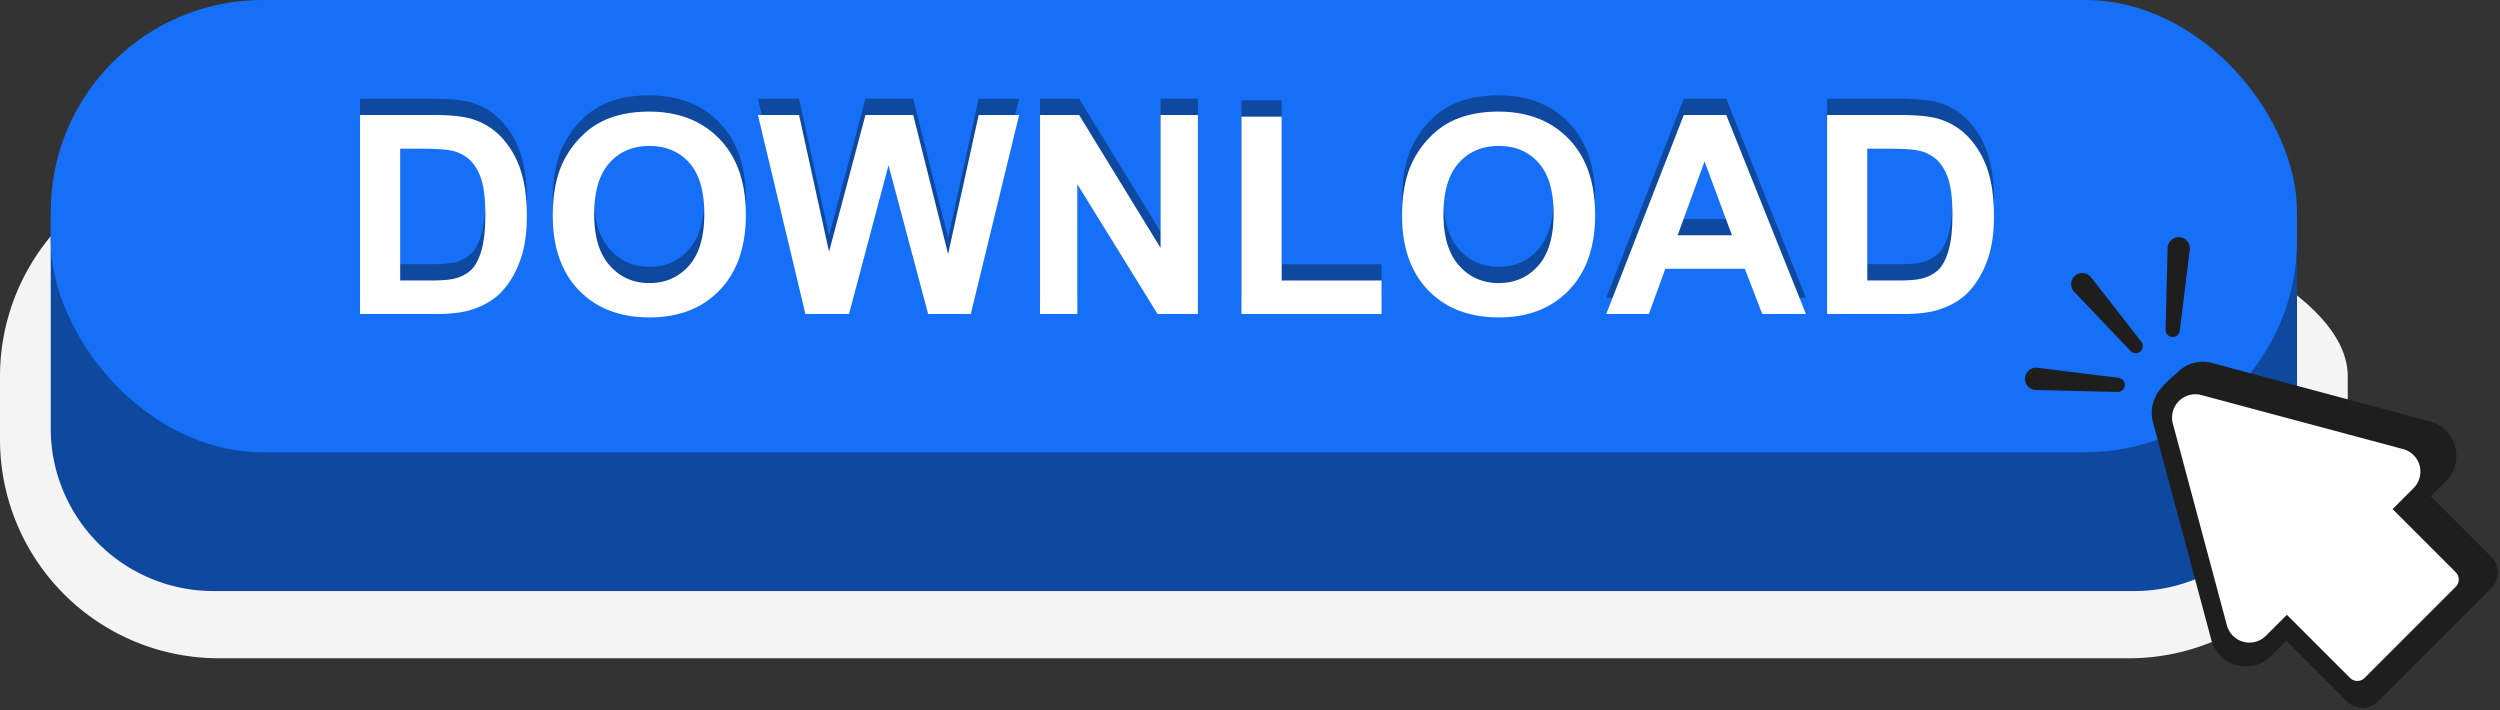
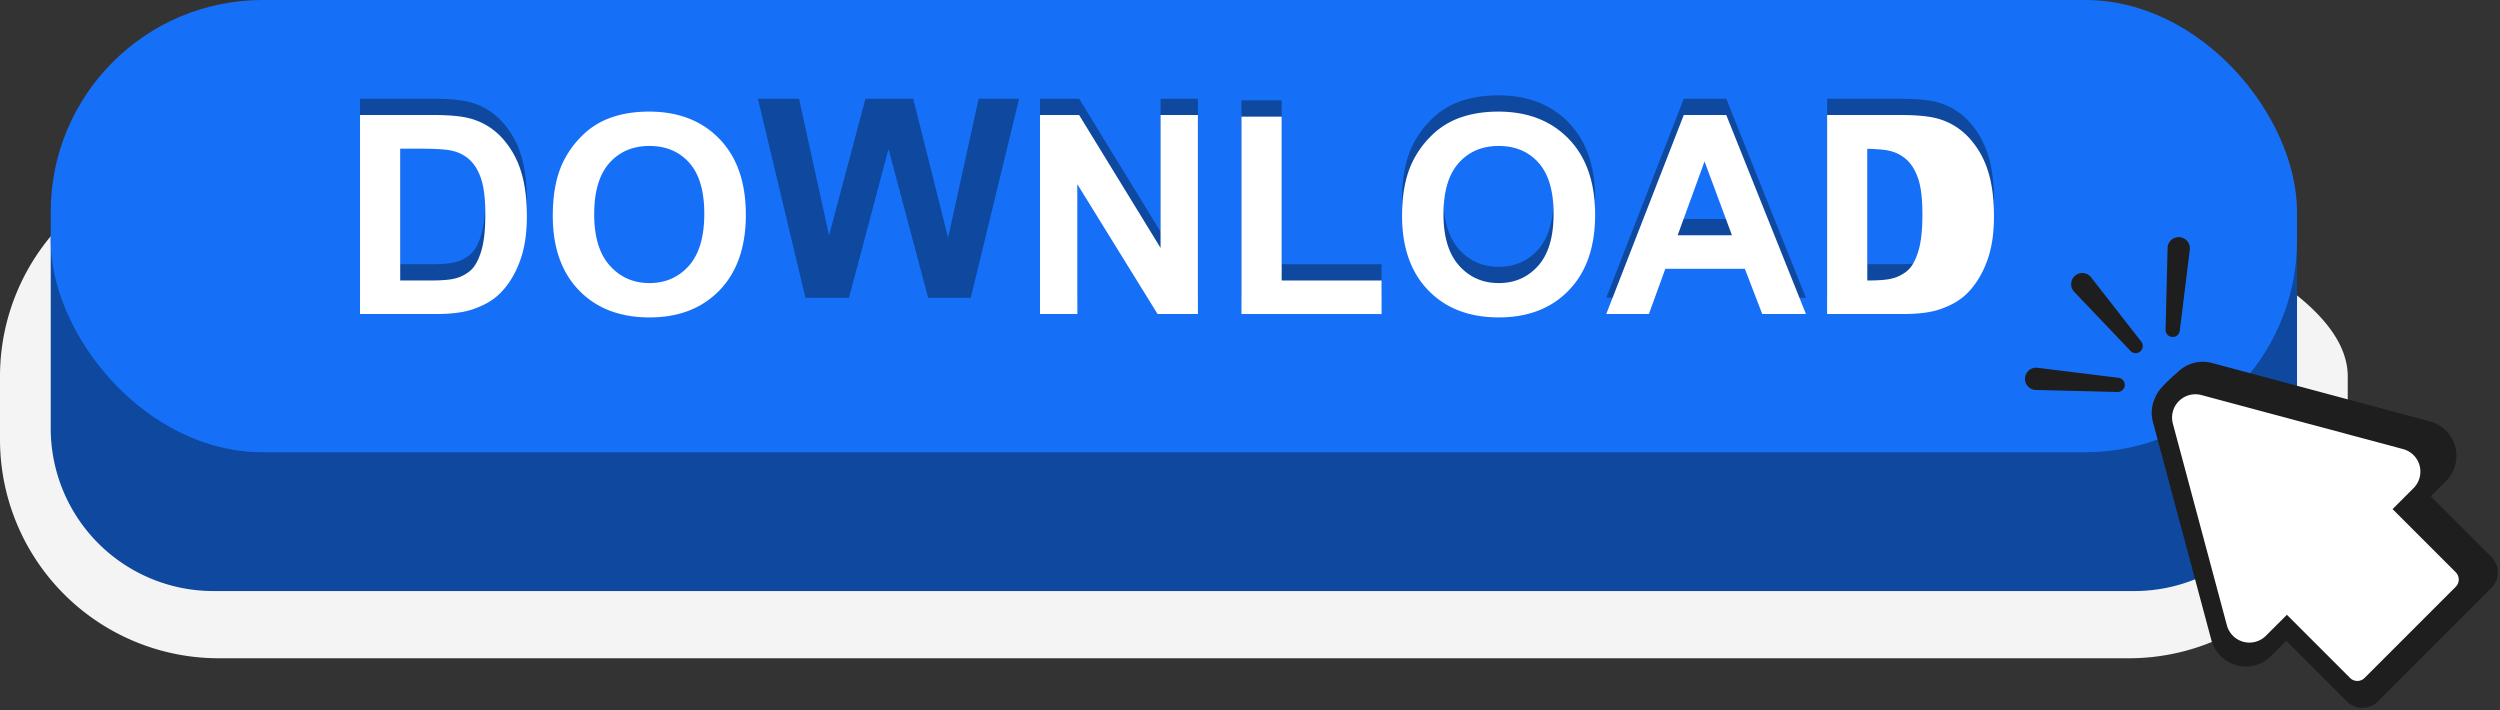
<svg xmlns="http://www.w3.org/2000/svg" height="530.8" preserveAspectRatio="xMidYMid meet" version="1.0" viewBox="-0.0 0.0 1868.9 530.8" width="1868.9" zoomAndPan="magnify">
  <rect x="-0.0" y="0.0" width="1868.9" height="530.8" fill="#333333" stroke="none" />
  <g data-name="Layer 2">
    <g data-name="Layer 2">
      <g id="change1_1">
        <path d="M1591.582,492.087H163.492A163.492,163.492,0,0,1,0,328.594V281.335A163.492,163.492,0,0,1,163.492,117.843H1405.274c90.3,0,349.8,73.2,349.8,163.492v47.259A163.493,163.493,0,0,1,1591.582,492.087Z" fill="#f4f4f4" />
      </g>
      <g id="change2_1">
        <path d="M1595.57,441.837H159.505A121.586,121.586,0,0,1,37.919,320.251V179.317a61.474,61.474,0,0,1,61.474-61.474H1655.682a61.474,61.474,0,0,1,61.474,61.474V320.251A121.586,121.586,0,0,1,1595.57,441.837Z" fill="#0e489f" />
      </g>
      <g id="change3_1">
        <rect fill="#1670f7" height="338.086" rx="158.405" width="1679.237" x="37.919" />
      </g>
      <g id="change2_2">
        <path d="M269.135,73.818h54.9q18.573,0,28.314,2.841a49.773,49.773,0,0,1,22.429,13.7,65.021,65.021,0,0,1,14.208,24.1q4.871,14.259,4.871,35.164,0,18.37-4.567,31.664-5.583,16.238-15.933,26.284-7.817,7.613-21.109,11.874Q342.3,222.6,325.662,222.6H269.135Zm30.04,25.168v98.542H321.6q12.584,0,18.166-1.421a27.73,27.73,0,0,0,12.128-6.19q4.818-4.363,7.865-14.361t3.045-27.248q0-17.252-3.045-26.488t-8.525-14.411a28.59,28.59,0,0,0-13.9-7q-6.293-1.421-24.661-1.421Z" fill="#0e489f" />
      </g>
      <g id="change2_3">
-         <path d="M413.244,149.12q0-22.732,6.8-38.159a70.033,70.033,0,0,1,13.852-20.4,57.9,57.9,0,0,1,19.232-13.4q13.9-5.885,32.069-5.887,32.881,0,52.62,20.4t19.739,56.73q0,36.029-19.586,56.375T485.6,225.132q-33.184,0-52.771-20.246T413.244,149.12ZM444.2,148.1q0,25.269,11.671,38.311t29.633,13.04q17.963,0,29.481-12.939T526.5,147.7q0-25.574-11.214-38.158T485.5,96.956q-18.571,0-29.938,12.737T444.2,148.1Z" fill="#0e489f" />
-       </g>
+         </g>
      <g id="change2_4">
        <path d="M602.107,222.6,566.587,73.818h30.75l22.429,102.2,27.2-102.195h35.722l26.082,103.92L731.6,73.818h30.243L725.716,222.6H693.85L664.216,111.367,634.684,222.6Z" fill="#0e489f" />
      </g>
      <g id="change2_5">
        <path d="M777.474,222.6V73.818H806.7l60.892,99.354V73.818H895.5V222.6H865.359l-59.977-97.02V222.6Z" fill="#0e489f" />
      </g>
      <g id="change2_6">
        <path d="M928.078,222.6V75.036h30.039V197.528h74.693V222.6Z" fill="#0e489f" />
      </g>
      <g id="change2_7">
        <path d="M1048.135,149.12q0-22.732,6.8-38.159a70.017,70.017,0,0,1,13.853-20.4,57.906,57.906,0,0,1,19.231-13.4q13.9-5.885,32.07-5.887,32.882,0,52.62,20.4t19.738,56.73q0,36.029-19.586,56.375t-52.367,20.348q-33.185,0-52.771-20.246T1048.135,149.12Zm30.953-1.015q0,25.269,11.671,38.311t29.633,13.04q17.962,0,29.481-12.939t11.519-38.818q0-25.574-11.214-38.158t-29.786-12.585q-18.572,0-29.938,12.737T1079.088,148.1Z" fill="#0e489f" />
      </g>
      <g id="change2_8">
        <path d="M1350.053,222.6h-32.678l-12.99-33.795h-59.47l-12.28,33.795h-31.867l57.949-148.777h31.764Zm-55.309-58.861-20.5-55.208-20.1,55.208Z" fill="#0e489f" />
      </g>
      <g id="change2_9">
        <path d="M1365.884,73.818h54.9q18.573,0,28.314,2.841a49.773,49.773,0,0,1,22.429,13.7,65.021,65.021,0,0,1,14.208,24.1q4.87,14.259,4.871,35.164,0,18.37-4.567,31.664-5.583,16.238-15.933,26.284-7.816,7.613-21.109,11.874-9.947,3.147-26.589,3.146h-56.527Zm30.04,25.168v98.542h22.427q12.583,0,18.167-1.421a27.732,27.732,0,0,0,12.127-6.19q4.818-4.363,7.865-14.361t3.045-27.248q0-17.252-3.045-26.488t-8.525-14.411a28.59,28.59,0,0,0-13.9-7q-6.293-1.421-24.661-1.421Z" fill="#0e489f" />
      </g>
      <g id="change4_1">
        <path d="M269.135,85.975h54.9q18.573,0,28.314,2.842a49.762,49.762,0,0,1,22.429,13.7,65.021,65.021,0,0,1,14.208,24.1q4.871,14.259,4.871,35.164,0,18.371-4.567,31.664-5.583,16.237-15.933,26.284-7.817,7.612-21.109,11.874-9.946,3.147-26.589,3.146H269.135Zm30.04,25.168v98.542H321.6q12.584,0,18.166-1.421a27.709,27.709,0,0,0,12.128-6.19q4.818-4.362,7.865-14.36t3.045-27.249q0-17.251-3.045-26.488t-8.525-14.41a28.583,28.583,0,0,0-13.9-7q-6.293-1.42-24.661-1.421Z" fill="#fff" />
      </g>
      <g id="change4_2">
        <path d="M413.244,161.277q0-22.732,6.8-38.159a70.033,70.033,0,0,1,13.852-20.4,57.914,57.914,0,0,1,19.232-13.4q13.9-5.885,32.069-5.886,32.881,0,52.62,20.4t19.739,56.73q0,36.027-19.586,56.375T485.6,237.289q-33.184,0-52.771-20.246T413.244,161.277Zm30.953-1.015q0,25.271,11.671,38.311t29.633,13.04q17.963,0,29.481-12.939T526.5,159.856q0-25.574-11.214-38.158T485.5,109.113q-18.571,0-29.938,12.737T444.2,160.262Z" fill="#fff" />
      </g>
      <g id="change4_3">
-         <path d="M602.107,234.752,566.587,85.975h30.75l22.429,102.2,27.2-102.2h35.722L708.768,189.9,731.6,85.975h30.243L725.716,234.752H693.85L664.216,123.525,634.684,234.752Z" fill="#fff" />
-       </g>
+         </g>
      <g id="change4_4">
        <path d="M777.474,234.752V85.975H806.7l60.892,99.354V85.975H895.5V234.752H865.359l-59.977-97.019v97.019Z" fill="#fff" />
      </g>
      <g id="change4_5">
        <path d="M928.078,234.752V87.193h30.039V209.685h74.693v25.067Z" fill="#fff" />
      </g>
      <g id="change4_6">
        <path d="M1048.135,161.277q0-22.732,6.8-38.159a70.017,70.017,0,0,1,13.853-20.4,57.921,57.921,0,0,1,19.231-13.4q13.9-5.885,32.07-5.886,32.882,0,52.62,20.4t19.738,56.73q0,36.027-19.586,56.375t-52.367,20.347q-33.185,0-52.771-20.246T1048.135,161.277Zm30.953-1.015q0,25.271,11.671,38.311t29.633,13.04q17.962,0,29.481-12.939t11.519-38.818q0-25.574-11.214-38.158t-29.786-12.585q-18.572,0-29.938,12.737T1079.088,160.262Z" fill="#fff" />
      </g>
      <g id="change4_7">
        <path d="M1350.053,234.752h-32.678l-12.99-33.794h-59.47l-12.28,33.794h-31.867l57.949-148.777h31.764Zm-55.309-58.861-20.5-55.208-20.1,55.208Z" fill="#fff" />
      </g>
      <g id="change4_8">
-         <path d="M1365.884,85.975h54.9q18.573,0,28.314,2.842a49.762,49.762,0,0,1,22.429,13.7,65.021,65.021,0,0,1,14.208,24.1q4.87,14.259,4.871,35.164,0,18.371-4.567,31.664-5.583,16.237-15.933,26.284-7.816,7.612-21.109,11.874-9.947,3.147-26.589,3.146h-56.527Zm30.04,25.168v98.542h22.427q12.583,0,18.167-1.421a27.711,27.711,0,0,0,12.127-6.19q4.818-4.362,7.865-14.36t3.045-27.249q0-17.251-3.045-26.488t-8.525-14.41a28.583,28.583,0,0,0-13.9-7q-6.293-1.42-24.661-1.421Z" fill="#fff" />
+         <path d="M1365.884,85.975h54.9q18.573,0,28.314,2.842a49.762,49.762,0,0,1,22.429,13.7,65.021,65.021,0,0,1,14.208,24.1q4.87,14.259,4.871,35.164,0,18.371-4.567,31.664-5.583,16.237-15.933,26.284-7.816,7.612-21.109,11.874-9.947,3.147-26.589,3.146h-56.527Zm30.04,25.168v98.542q12.583,0,18.167-1.421a27.711,27.711,0,0,0,12.127-6.19q4.818-4.362,7.865-14.36t3.045-27.249q0-17.251-3.045-26.488t-8.525-14.41a28.583,28.583,0,0,0-13.9-7q-6.293-1.42-24.661-1.421Z" fill="#fff" />
      </g>
      <g id="change5_1">
        <path d="M1862.545,416.477l-45.411-45.411,11.359-11.359A26.723,26.723,0,0,0,1816.514,315l-162.847-43.635a27.1,27.1,0,0,0-7-.93,26.643,26.643,0,0,0-15.226,4.863l0-.008-.062.051a27.081,27.081,0,0,0-3.517,2.954c-15.822,13.563-16.3,18.018-16.3,18.018h0a26.489,26.489,0,0,0-2.088,19.254L1653.1,478.412a26.815,26.815,0,0,0,25.887,19.818,26.463,26.463,0,0,0,18.821-7.838l11.36-11.36,45.411,45.411a16.212,16.212,0,0,0,22.892,0l73.6-73.6h0l11.473-11.472A16.207,16.207,0,0,0,1862.545,416.477Z" fill="#1e1e1e" />
      </g>
      <g id="change4_9">
        <path d="M1835.812,427.8l-47.22-47.219,15.691-15.691a17.428,17.428,0,0,0-7.813-29.158l-150.784-40.4a17.429,17.429,0,0,0-21.345,21.346l40.4,150.784a17.429,17.429,0,0,0,29.159,7.813l15.69-15.691,47.219,47.219a7.7,7.7,0,0,0,10.853,0l68.148-68.148A7.7,7.7,0,0,0,1835.812,427.8Z" fill="#fff" />
      </g>
      <g id="change5_2">
        <path d="M1563.22,207.319l37.515,48.112a5.319,5.319,0,0,1-8.046,6.938l-42.074-44.181a8.332,8.332,0,0,1,12.068-11.492C1562.871,206.894,1563.055,207.108,1563.22,207.319Z" fill="#1e1e1e" />
      </g>
      <g id="change5_3">
        <path d="M1637.009,186.644l-7.494,60.548a5.318,5.318,0,0,1-10.6-.783l1.49-60.992a8.332,8.332,0,1,1,16.659.407C1637.063,186.1,1637.041,186.379,1637.009,186.644Z" fill="#1e1e1e" />
      </g>
      <g id="change5_4">
        <path d="M1523.14,274.93l60.548,7.494a5.318,5.318,0,0,1-.783,10.6l-60.992-1.491a8.332,8.332,0,0,1,.407-16.659C1522.593,274.876,1522.875,274.9,1523.14,274.93Z" fill="#1e1e1e" />
      </g>
    </g>
  </g>
</svg>